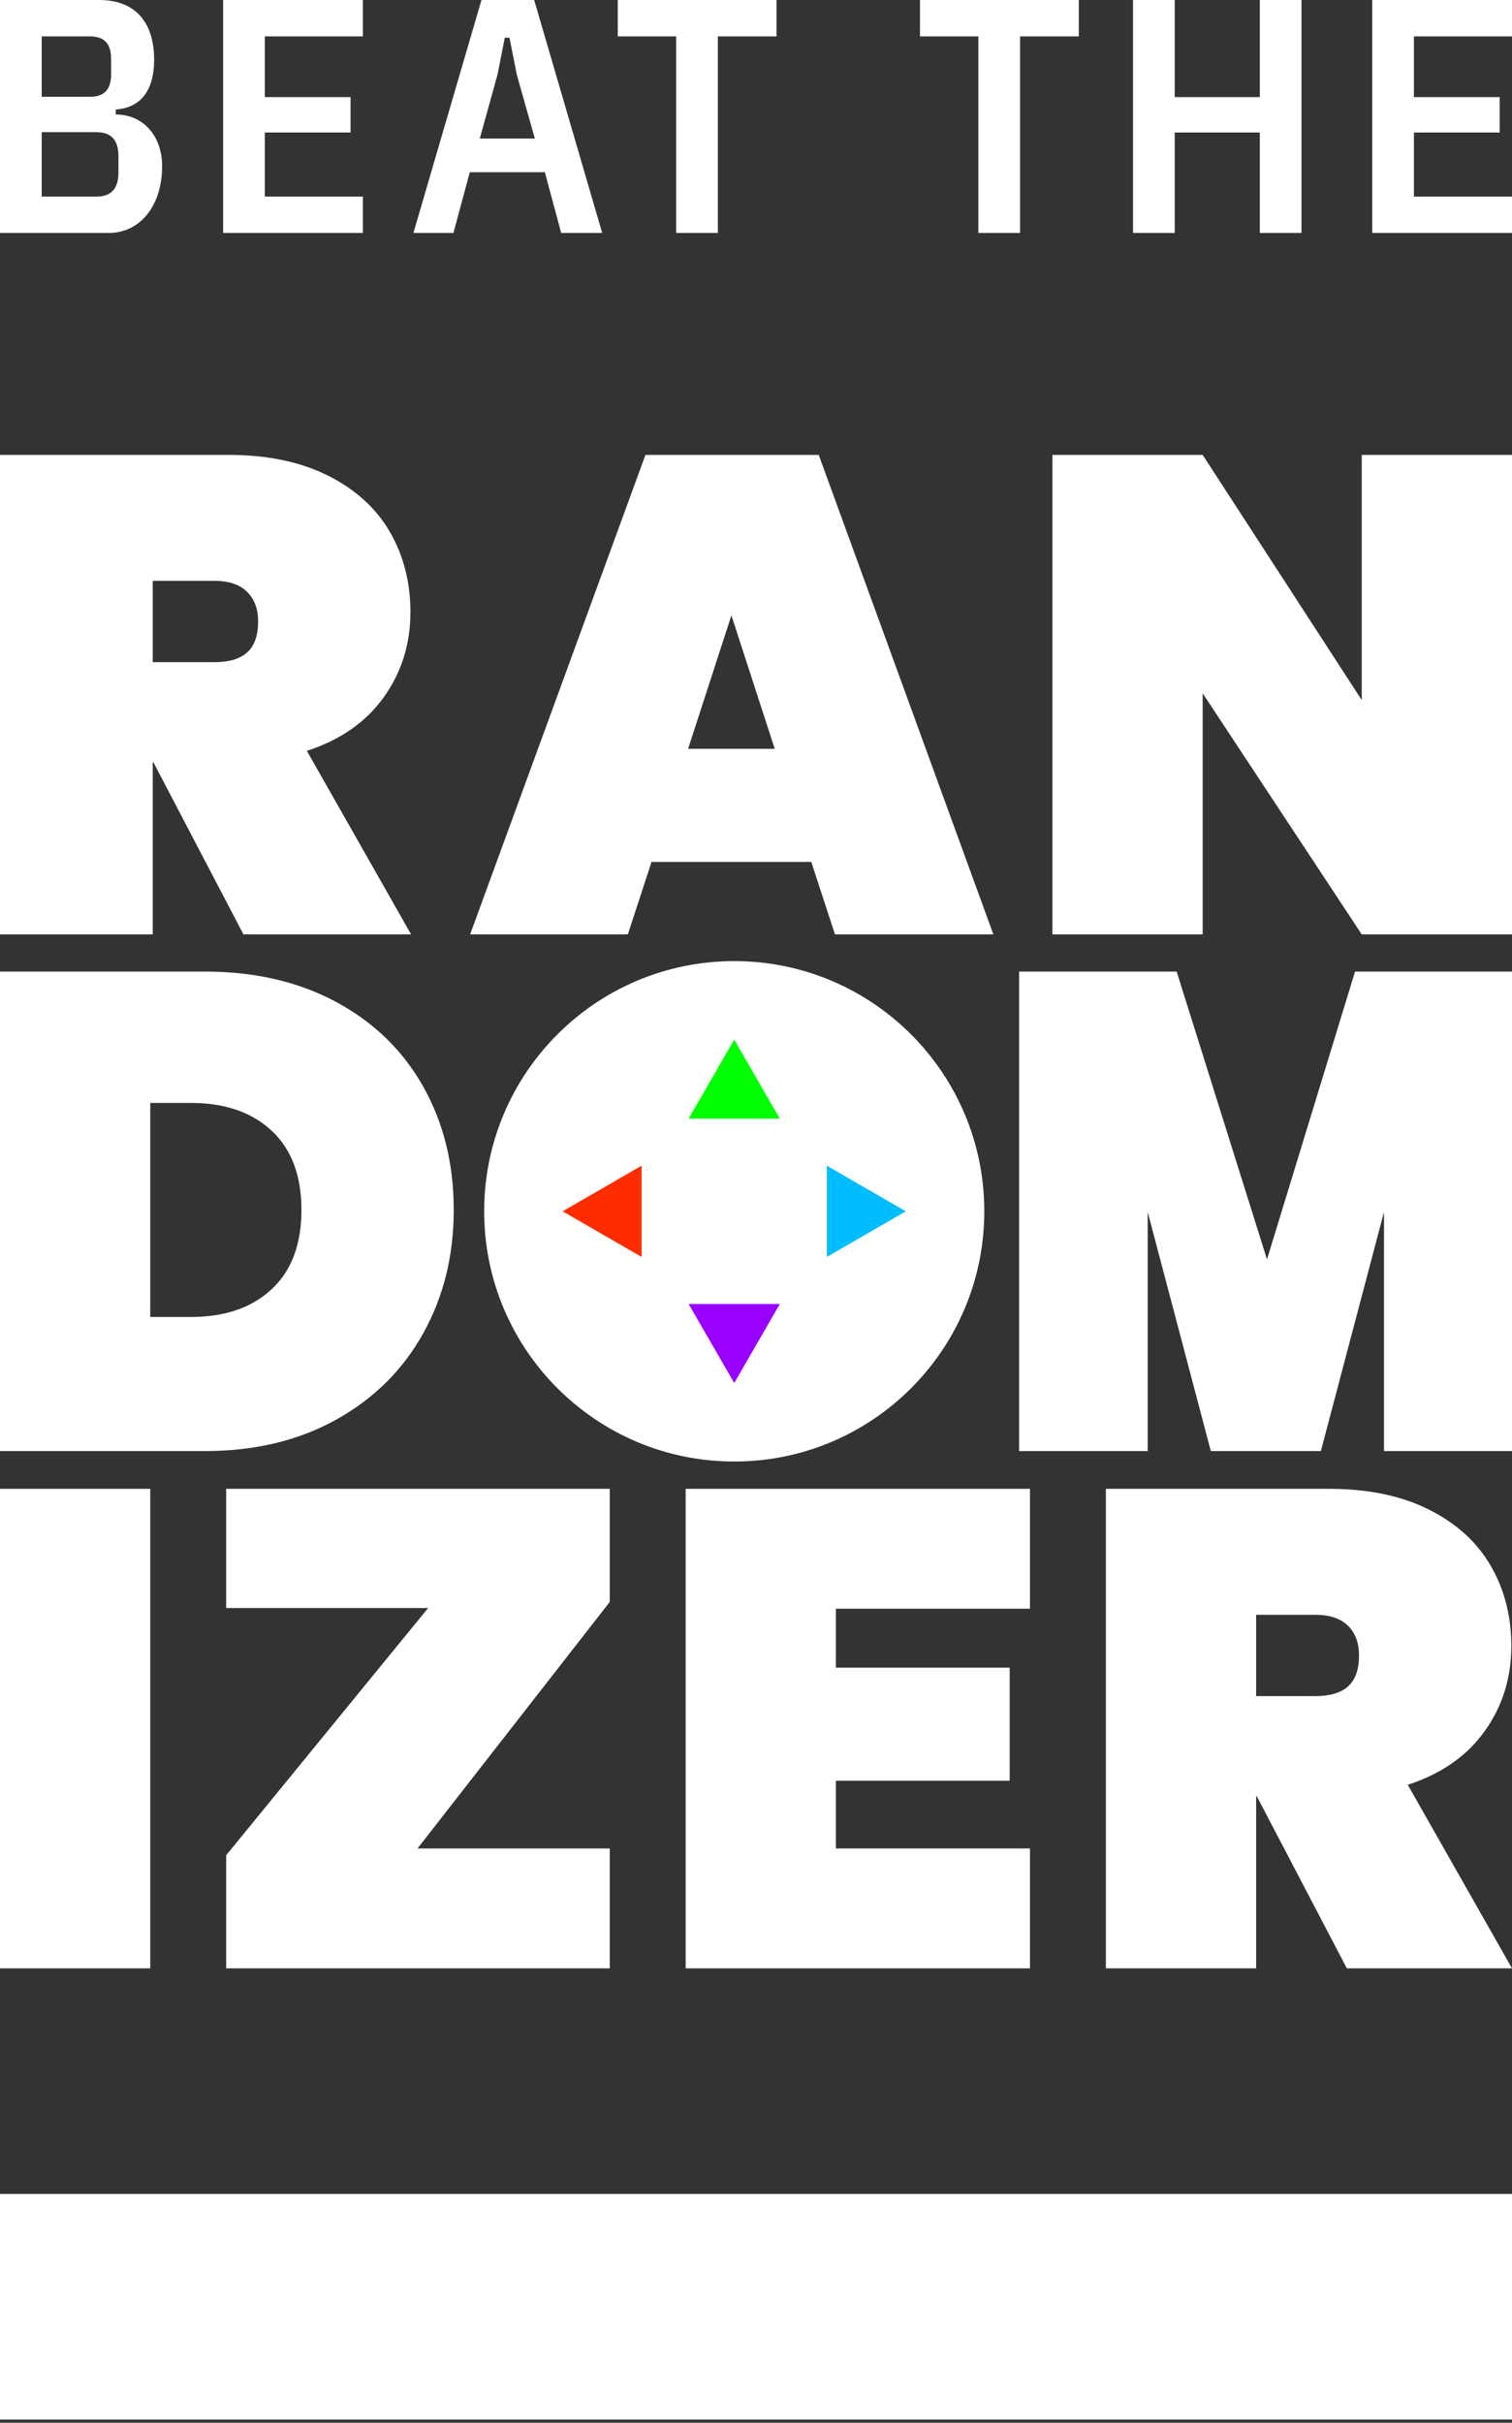
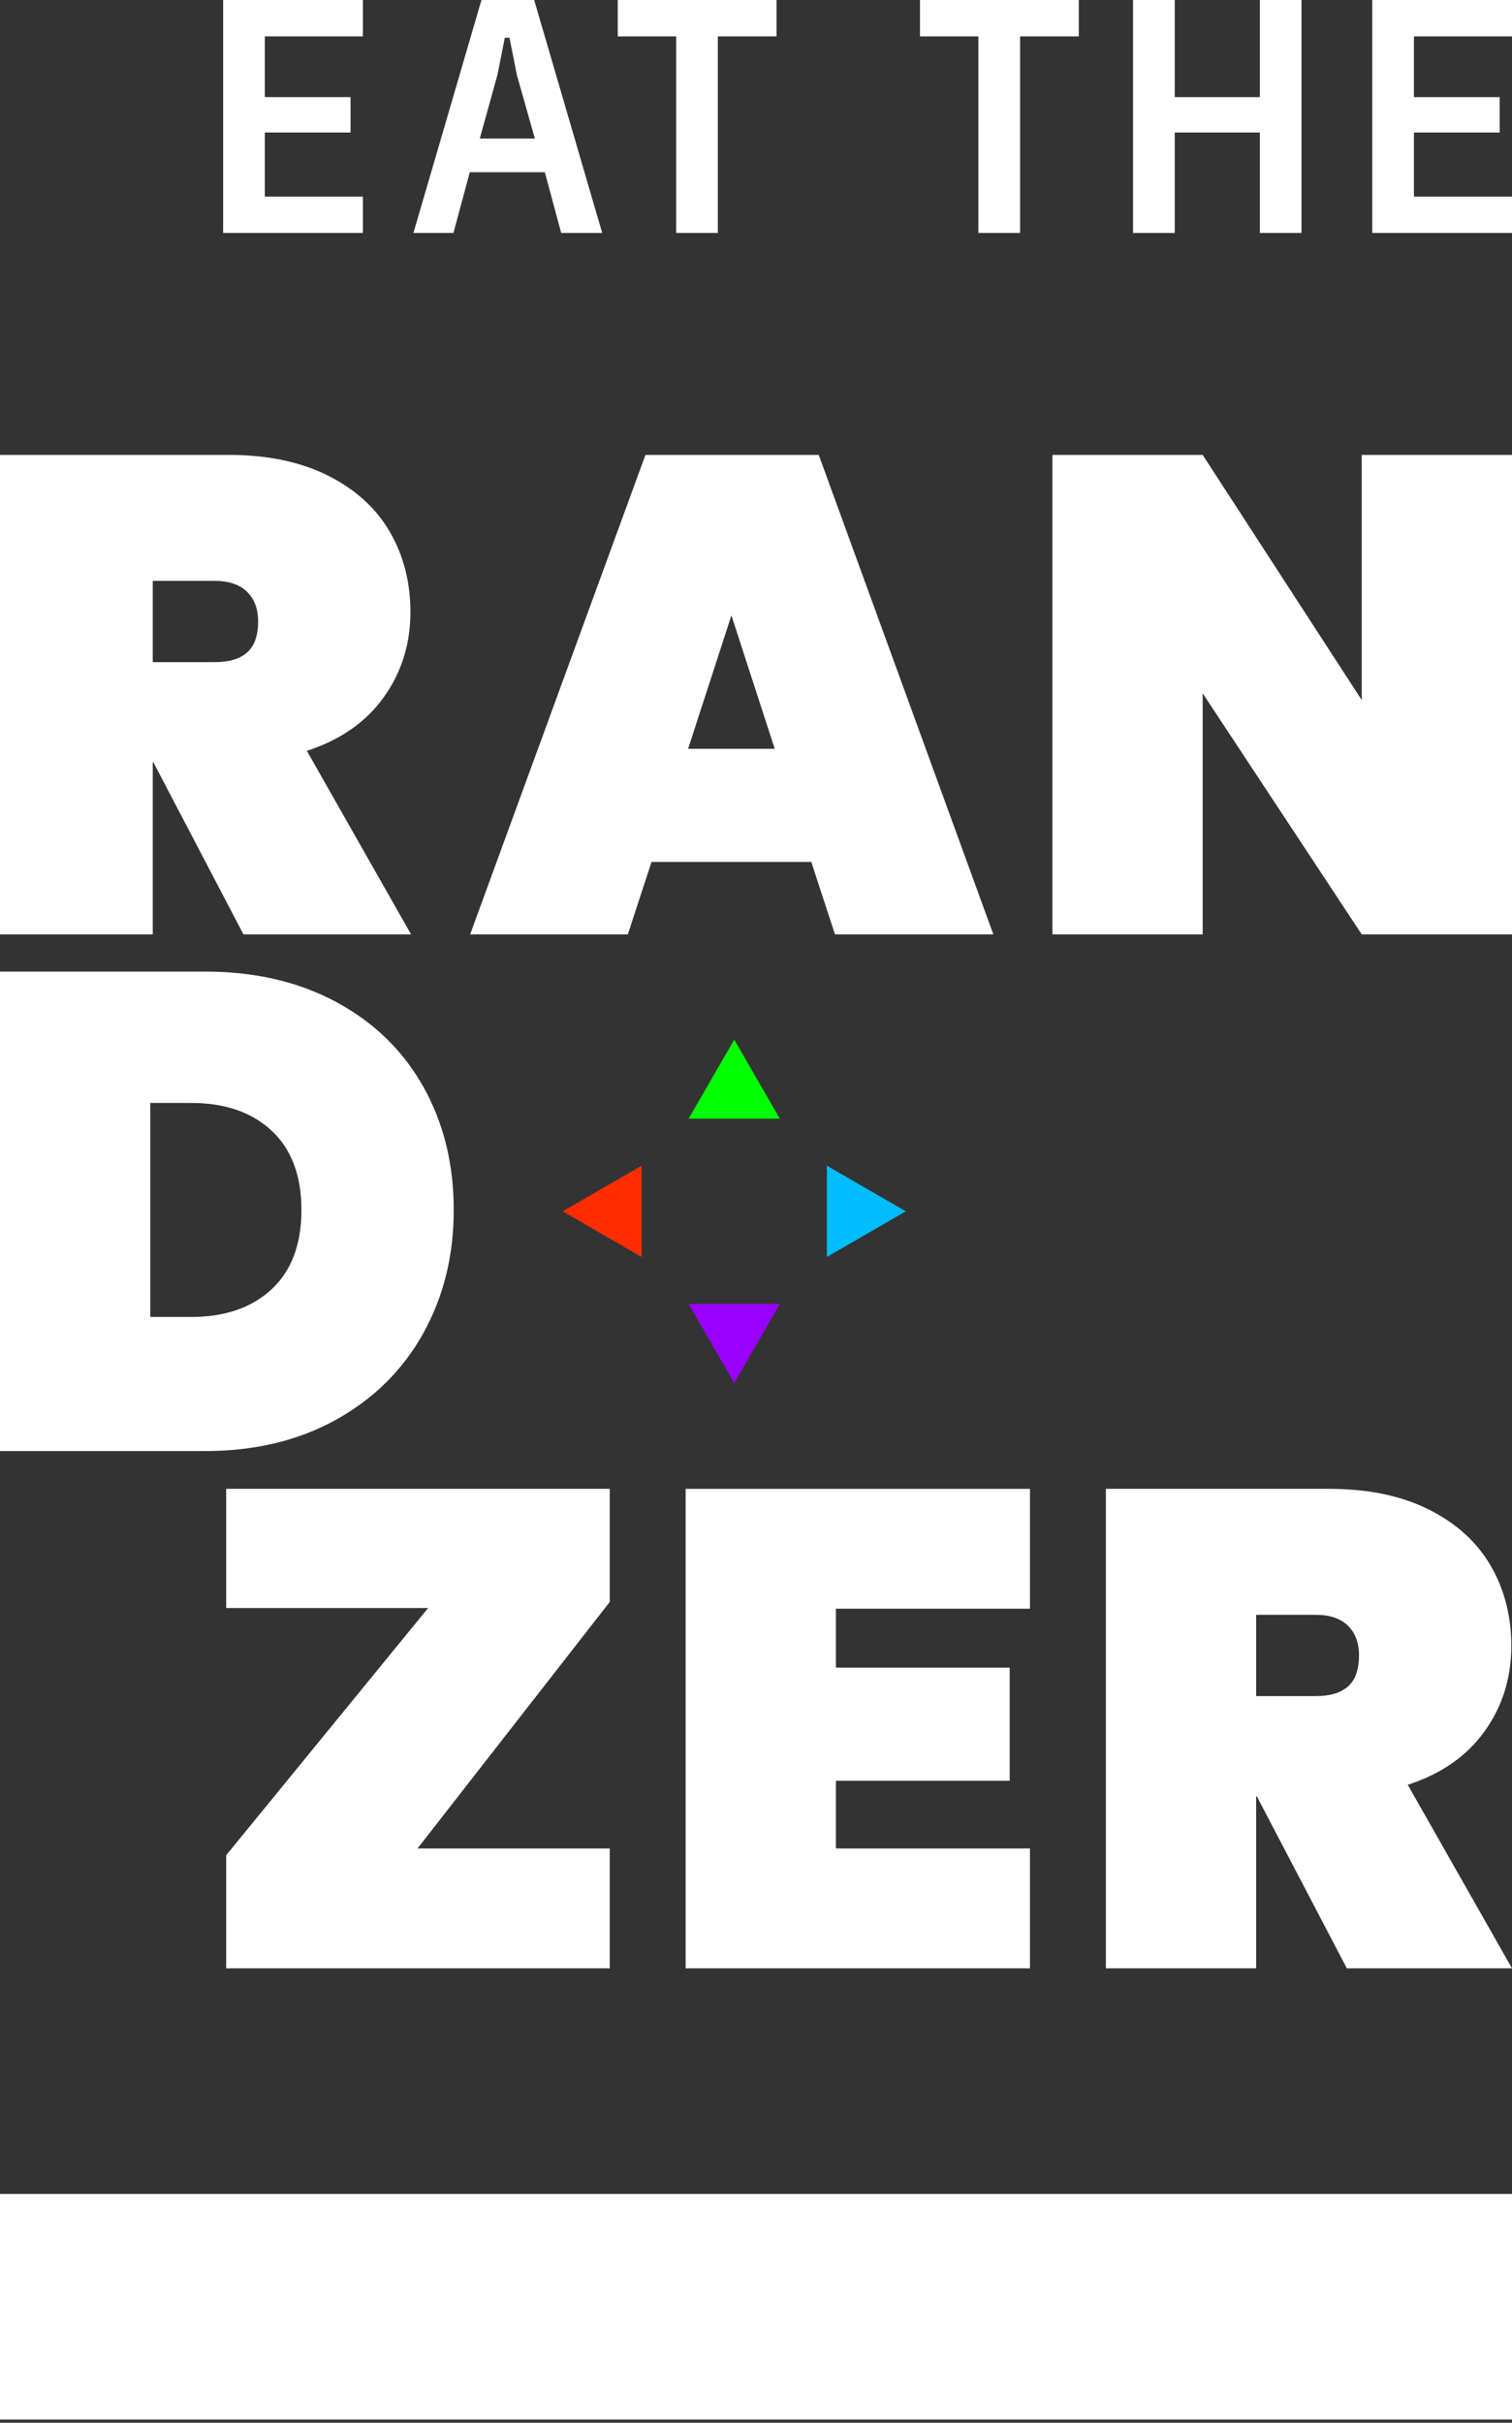
<svg xmlns="http://www.w3.org/2000/svg" width="138" height="221" viewBox="0 0 138 221" fill="none">
  <rect x="0" y="0" width="138" height="221" fill="#333333" stroke="none" />
  <g clip-path="url(#clip0_1593_208043)">
    <g clip-path="url(#clip1_1593_208043)">
-       <path d="M13.715 135.808V179.548H0V135.808H13.715Z" fill="white" />
      <path d="M38.107 168.613H55.652V179.548H20.642V169.231L39.074 146.681H20.642V135.808H55.652V146.125L38.107 168.613Z" fill="white" />
      <path d="M76.294 146.743V152.118H92.153V162.435H76.294V168.613H94.006V179.548H62.579V135.808H94.006V146.743H76.294Z" fill="white" />
      <path d="M122.926 179.548L114.71 163.856H114.648V179.548H100.933V135.808H121.32C124.861 135.808 127.889 136.437 130.401 137.693C132.913 138.949 134.797 140.658 136.054 142.82C137.31 144.982 137.938 147.423 137.938 150.141C137.938 153.066 137.124 155.66 135.498 157.925C133.871 160.191 131.534 161.817 128.486 162.806L138 179.548H122.926ZM114.648 154.713H120.084C121.402 154.713 122.391 154.414 123.05 153.817C123.708 153.22 124.038 152.283 124.038 151.006C124.038 149.853 123.698 148.947 123.019 148.288C122.339 147.63 121.36 147.299 120.084 147.299H114.648L114.648 154.713Z" fill="white" />
      <path d="M22.22 85.233L14.003 69.541H13.941V85.233H0V41.494H20.84C24.382 41.494 27.409 42.122 29.922 43.378C32.433 44.635 34.318 46.344 35.575 48.506C36.83 50.668 37.459 53.108 37.459 55.827C37.459 58.751 36.645 61.346 35.019 63.61C33.391 65.876 31.054 67.503 28.007 68.491L37.52 85.233H22.22ZM13.941 60.398H19.605C20.922 60.398 21.911 60.1 22.57 59.502C23.228 58.906 23.559 57.968 23.559 56.691C23.559 55.539 23.219 54.633 22.539 53.973C21.86 53.315 20.881 52.985 19.605 52.985H13.941L13.941 60.398Z" fill="white" />
      <path d="M74.045 78.623H59.465L57.303 85.233H42.909L58.91 41.494H74.725L90.664 85.233H76.208L74.045 78.623ZM70.709 68.306L66.756 56.135L62.802 68.306H70.709Z" fill="white" />
      <path d="M138 85.233H124.285L109.767 63.24V85.233H96.052V41.494H109.767L124.285 63.858V41.494H138V85.233Z" fill="white" />
-       <path d="M138 88.624V132.363H126.317V110.555L120.555 132.363H110.511L104.749 110.555V132.363H93.014V88.624H107.393L115.639 114.879L123.674 88.624H138Z" fill="white" />
      <path d="M30.694 91.404C34.133 93.257 36.779 95.832 38.633 99.126C40.486 102.422 41.413 106.169 41.413 110.37C41.413 114.53 40.486 118.278 38.633 121.614C36.779 124.95 34.132 127.576 30.694 129.491C27.255 131.406 23.25 132.364 18.678 132.364H0V88.624H18.678C23.25 88.624 27.255 89.551 30.694 91.404ZM24.794 117.598C26.606 115.91 27.512 113.501 27.512 110.37C27.512 107.24 26.606 104.831 24.794 103.142C22.981 101.454 20.532 100.609 17.442 100.609H13.715V120.131H17.442C20.532 120.131 22.981 119.288 24.794 117.598Z" fill="white" />
-       <path d="M67.013 133.318C79.618 133.318 89.837 123.099 89.837 110.494C89.837 97.889 79.618 87.67 67.013 87.67C54.408 87.67 44.19 97.889 44.19 110.494C44.19 123.099 54.408 133.318 67.013 133.318Z" fill="white" />
      <path d="M67.013 94.832L62.852 102.039H71.174L67.013 94.832Z" fill="#00FF00" />
      <path d="M67.013 126.156L71.174 118.949H62.852L67.013 126.156Z" fill="#9A00FF" />
      <path d="M82.675 110.494L75.468 106.333V114.655L82.675 110.494Z" fill="#00BDFF" />
      <path d="M51.351 110.494L58.558 114.655V106.333L51.351 110.494Z" fill="#FF2C00" />
-       <path d="M0 0H9.043C12.362 0 14.067 2.04 14.067 5.45C14.067 8.251 12.849 9.834 10.565 9.987V10.443C13.062 10.443 14.797 12.392 14.797 15.163C14.797 18.664 12.879 21.252 9.895 21.252H0V0ZM3.806 8.83H8.19C9.408 8.83 10.139 8.282 10.139 6.79V5.359C10.139 3.867 9.408 3.319 8.19 3.319H3.806V8.83ZM3.806 17.933H8.799C10.047 17.933 10.809 17.324 10.809 15.741V14.249C10.809 12.666 10.048 12.057 8.799 12.057H3.806V17.933Z" fill="white" />
      <path d="M20.365 21.252V0H33.122V3.319H24.171V8.86H31.996V12.087H24.171V17.933H33.122V21.252H20.365Z" fill="white" />
      <path d="M51.22 21.252L49.728 15.711H42.877L41.385 21.252H37.732L43.943 0H48.754L54.965 21.252H51.22ZM47.17 6.82L46.501 3.441H46.074L45.404 6.82L43.791 12.636H48.815L47.17 6.82Z" fill="white" />
      <path d="M65.517 3.319V21.252H61.711V3.319H56.383V0H70.876V3.319H65.517Z" fill="white" />
-       <path d="M93.101 3.319V21.252H89.295V3.319H83.967V0H98.46V3.319H93.101Z" fill="white" />
+       <path d="M93.101 3.319V21.252H89.295V3.319H83.967V0H98.46V3.319Z" fill="white" />
      <path d="M114.983 12.087H107.218V21.252H103.413V0H107.218V8.86H114.983V0H118.788V21.252H114.983V12.087Z" fill="white" />
      <path d="M125.243 21.252V0H138V3.319H129.049V8.86H136.874V12.087H129.049V17.933H138V21.252H125.243Z" fill="white" />
      <path d="M138 200.128H0V220.709H138V200.128Z" fill="white" />
    </g>
  </g>
  <defs>
    <clipPath id="clip0_1593_208043">
      <rect width="138" height="220.71" fill="white" />
    </clipPath>
    <clipPath id="clip1_1593_208043">
      <rect width="138" height="220.709" fill="white" />
    </clipPath>
  </defs>
</svg>